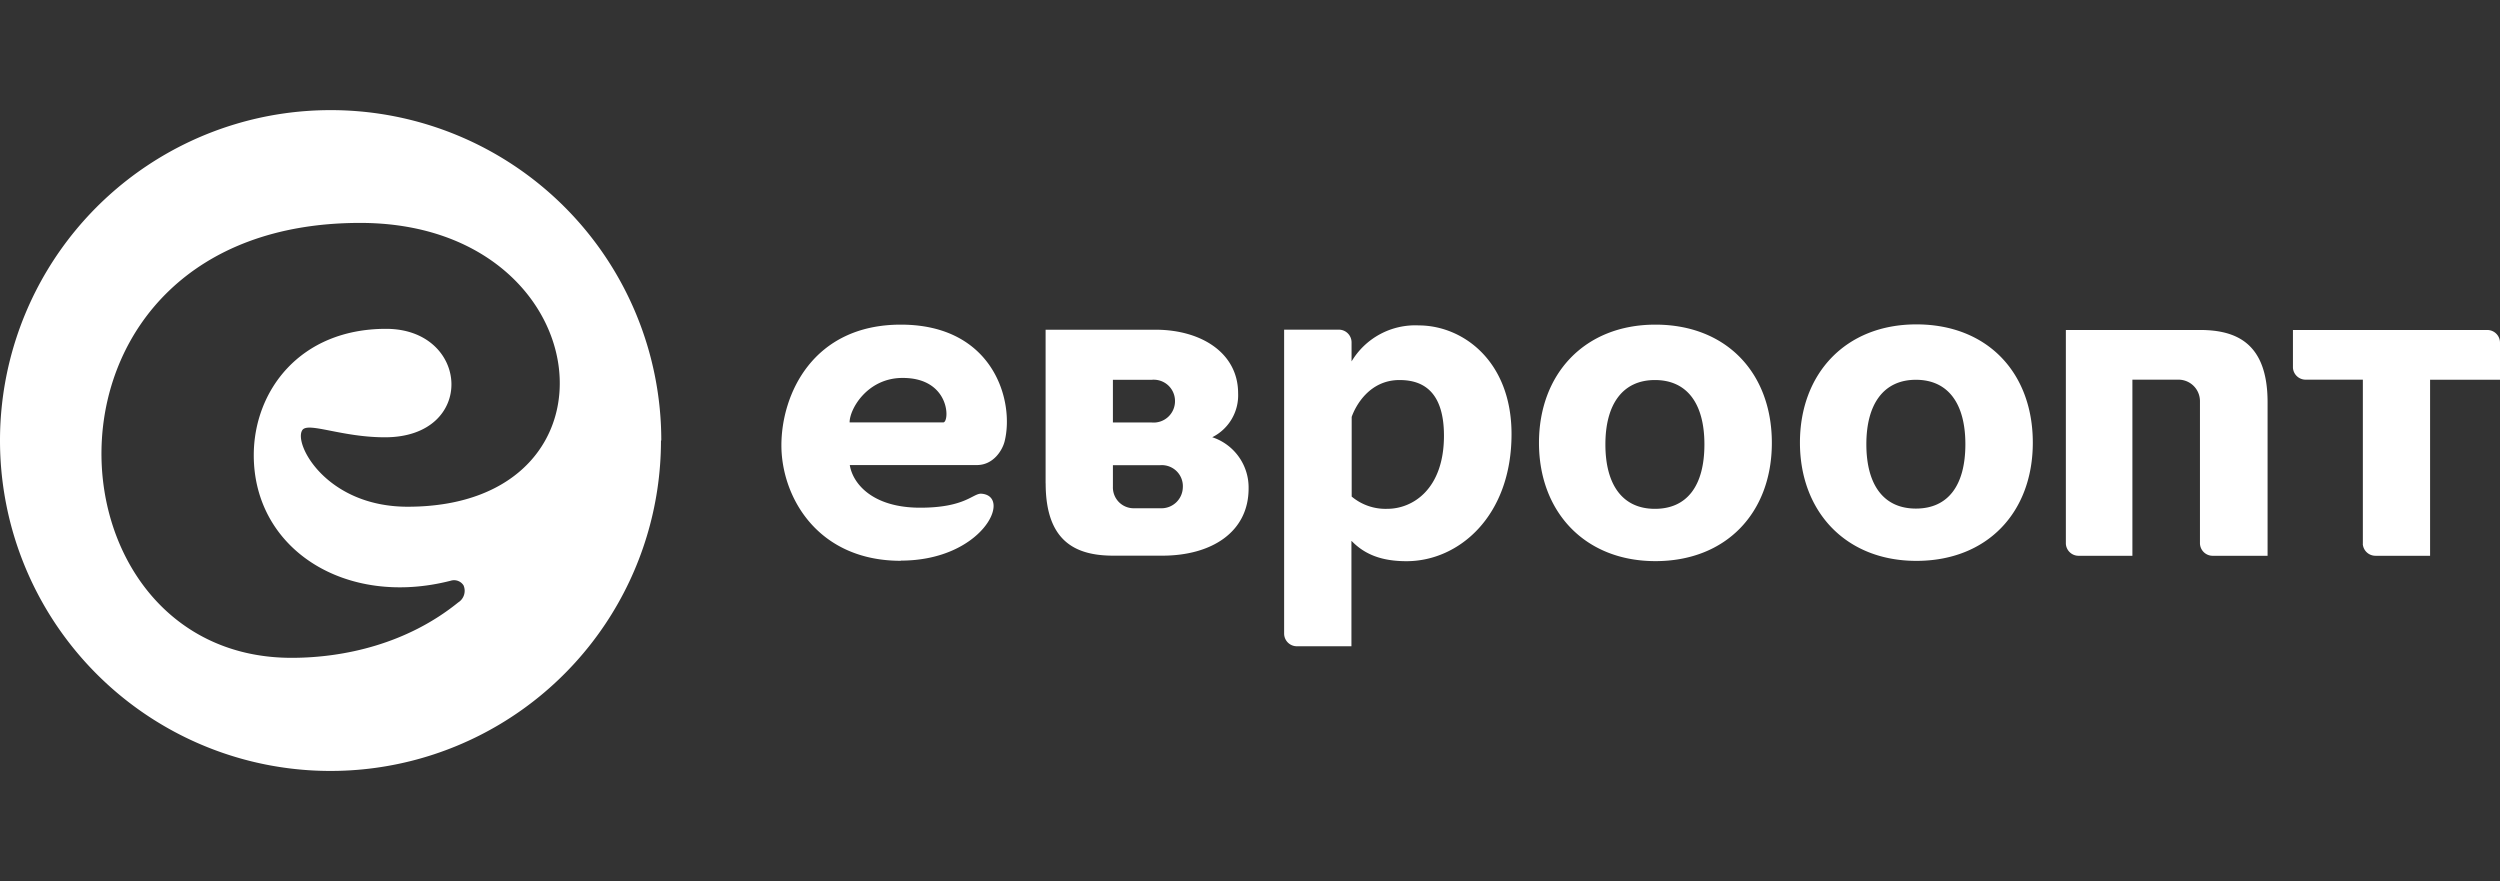
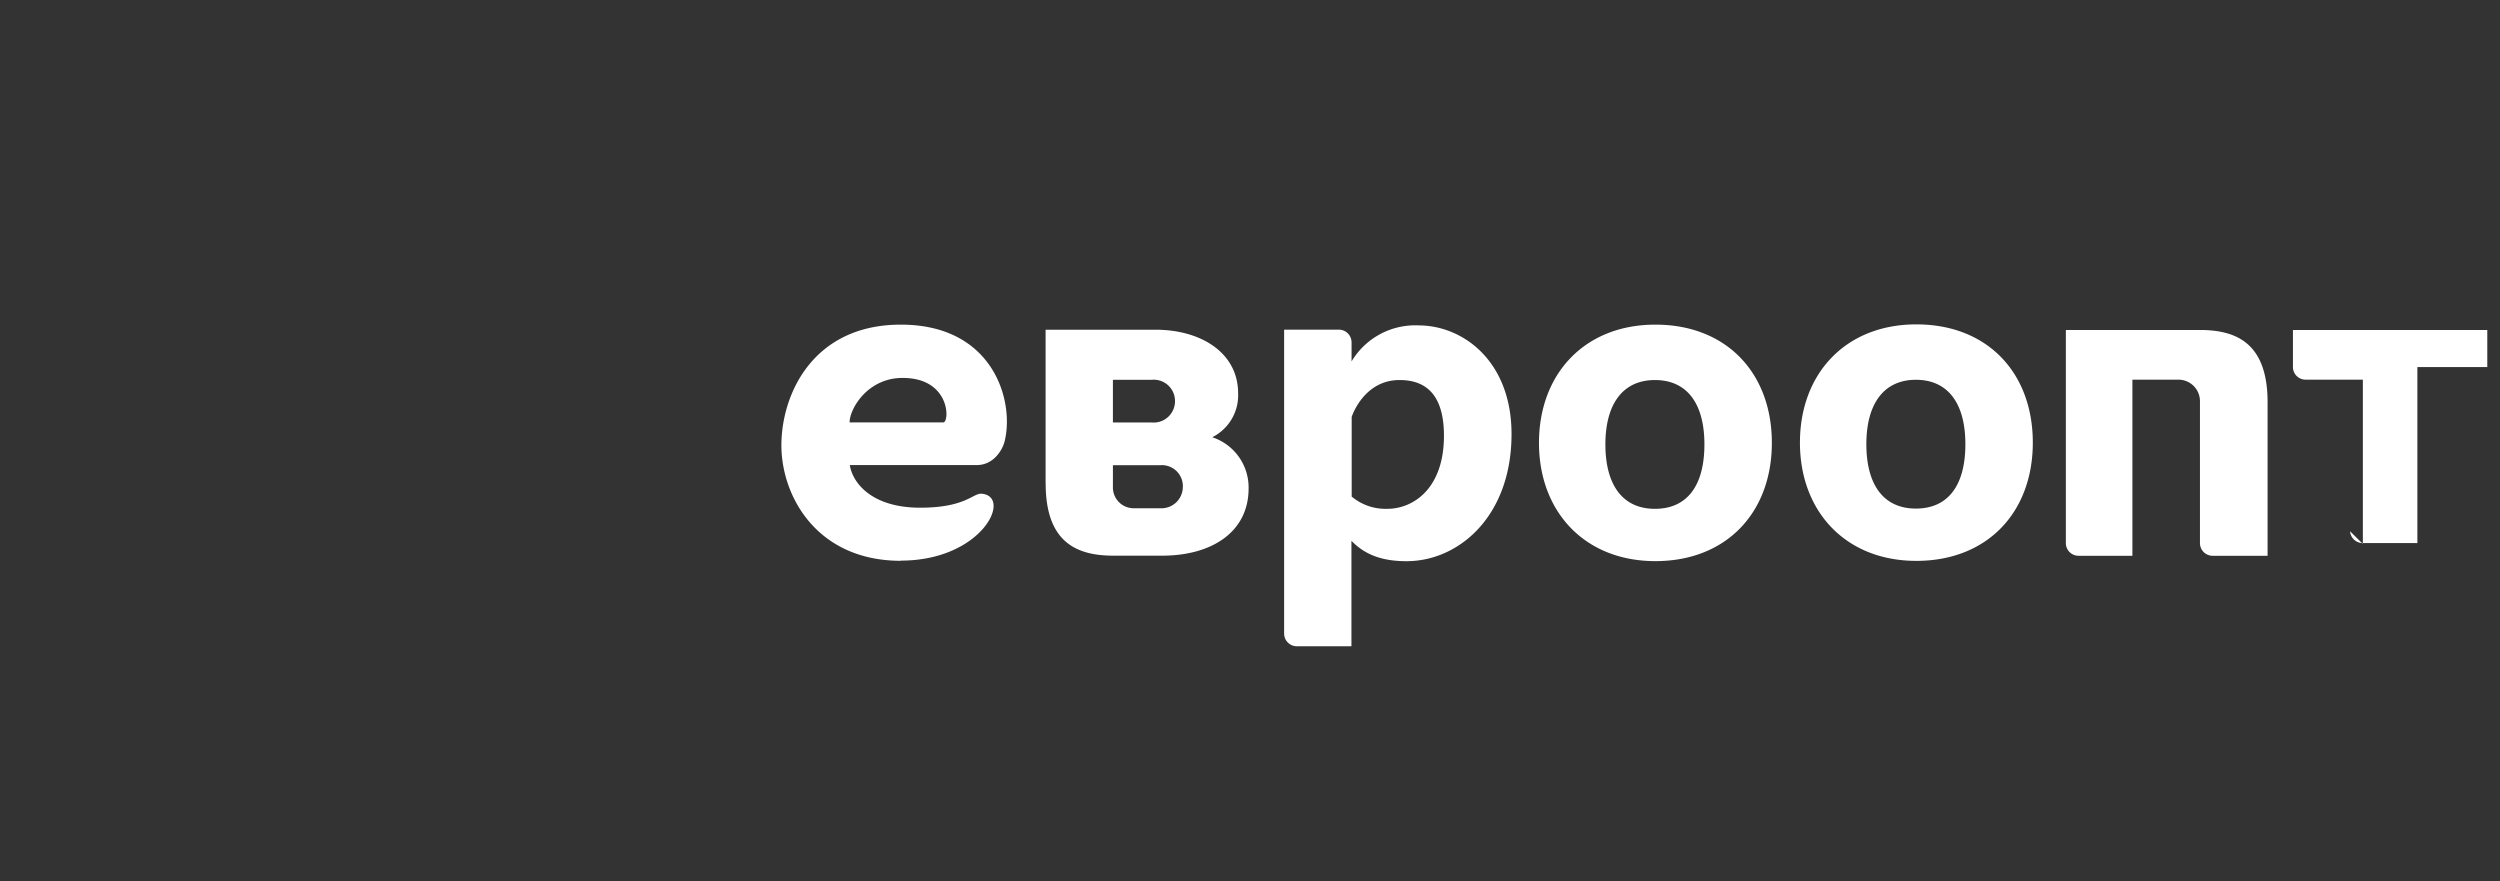
<svg xmlns="http://www.w3.org/2000/svg" width="227" height="80" viewBox="0 0 227 80" fill="none">
  <rect x="0" y="0" width="227" height="80" fill="#333333" stroke="none" />
-   <path d="M122.728 49.121c1.194 1.229 2.729 1.835 4.985 1.835 4.756 0 9.534-4.09 9.534-11.539 0-6.657-4.438-9.87-8.431-9.87a6.73 6.73 0 0 0-6.094 3.27v-1.73a1.156 1.156 0 0 0-1.154-1.154h-4.969v27.594a1.156 1.156 0 0 0 1.154 1.154h4.957v-9.56h.018zm0-11.25c.357-1.033 1.621-3.363 4.345-3.363 1.731 0 4.039.652 4.039 5.053 0 4.83-2.81 6.64-5.147 6.64a4.78 4.78 0 0 1-3.232-1.113v-7.217h-.005zM150.266 34.508c-2.92 0-4.496 2.186-4.496 5.844 0 3.658 1.547 5.85 4.496 5.85 2.949 0 4.495-2.135 4.495-5.85s-1.581-5.844-4.495-5.844zm10.618 5.705c0 6.347-4.149 10.737-10.572 10.737-6.423 0-10.572-4.489-10.572-10.737s4.126-10.736 10.572-10.736c6.446 0 10.572 4.39 10.572 10.736zM173.961 34.485c-2.915 0-4.496 2.186-4.496 5.85 0 3.663 1.547 5.844 4.496 5.844 2.948 0 4.495-2.135 4.495-5.844 0-3.71-1.581-5.85-4.495-5.85zm10.618 5.705c0 6.346-4.149 10.737-10.572 10.737-6.423 0-10.572-4.489-10.572-10.737s4.126-10.736 10.572-10.736c6.446 0 10.572 4.39 10.572 10.736zM81.79 50.904c7.42 0 10.168-5.844 7.334-6.075-.773-.064-1.437 1.27-5.574 1.27-4.334 0-6.123-2.193-6.389-3.872h11.542c1.483 0 2.308-1.321 2.516-2.152.912-3.646-1.004-10.598-9.418-10.598-8.01 0-10.85 6.346-10.85 10.961 0 4.616 3.221 10.483 10.85 10.483l-.011-.017zm.184-16.587c4.34 0 4.27 4.039 3.67 4.039h-8.5c0-1.235 1.627-4.039 4.801-4.039h.03zM94.941 43.888v-13.95h9.978c4.161 0 7.502 2.118 7.502 5.77a4.253 4.253 0 0 1-2.349 3.992 4.806 4.806 0 0 1 3.301 4.65c0 3.963-3.359 6.104-7.837 6.104h-4.443c-3.365 0-6.146-1.235-6.146-6.56l-.006-.006zm12.459.387a1.915 1.915 0 0 0-.558-1.486 1.917 1.917 0 0 0-1.49-.55h-4.3v1.973a1.897 1.897 0 0 0 .528 1.361 1.89 1.89 0 0 0 1.342.577h2.591a1.939 1.939 0 0 0 1.887-1.88v.005zm-.71-7.91a1.937 1.937 0 0 0-.646-1.4 1.944 1.944 0 0 0-1.466-.48h-3.526v3.877h3.526a1.94 1.94 0 0 0 2.112-1.99v-.007zM214.547 49.386V34.474h-5.194a1.155 1.155 0 0 1-1.154-1.085v-3.426h17.647A1.155 1.155 0 0 1 227 31.114v3.364h-6.348v15.986h-4.957a1.153 1.153 0 0 1-1.154-1.073M187.58 49.352v-19.39h12.17c3.359 0 6.146 1.234 6.146 6.56v13.943h-4.986a1.155 1.155 0 0 1-1.154-1.119V36.412a1.951 1.951 0 0 0-1.95-1.939h-4.184v15.992h-4.888a1.154 1.154 0 0 1-1.154-1.107" fill="#fff" />
-   <path fill-rule="evenodd" clip-rule="evenodd" d="M54.957 56.67A29.994 29.994 0 0 0 60.017 40h.028a29.996 29.996 0 0 0-8.789-21.213A30.012 30.012 0 0 0 30.037 10 30.014 30.014 0 0 0 2.293 28.5a29.992 29.992 0 0 0 6.486 32.703 30.01 30.01 0 0 0 46.178-4.533zM27.452 39.054c-.826 1.234 2.181 6.957 9.562 6.957 20.503 0 17.45-25.77-4.31-25.77-31.157 0-29.317 39.49-6.233 39.49 4.778 0 10.491-1.27 15.136-5.031a1.24 1.24 0 0 0 .48-1.552 1.021 1.021 0 0 0-1.155-.421c-9.516 2.452-17.89-2.827-17.89-11.394 0-5.793 4.144-11.475 12.016-11.475 7.611 0 8.24 9.848-.104 9.848-1.92 0-3.625-.336-4.93-.592-1.38-.271-2.311-.454-2.572-.06z" fill="#fff" />
+   <path d="M122.728 49.121c1.194 1.229 2.729 1.835 4.985 1.835 4.756 0 9.534-4.09 9.534-11.539 0-6.657-4.438-9.87-8.431-9.87a6.73 6.73 0 0 0-6.094 3.27v-1.73a1.156 1.156 0 0 0-1.154-1.154h-4.969v27.594a1.156 1.156 0 0 0 1.154 1.154h4.957v-9.56h.018zm0-11.25c.357-1.033 1.621-3.363 4.345-3.363 1.731 0 4.039.652 4.039 5.053 0 4.83-2.81 6.64-5.147 6.64a4.78 4.78 0 0 1-3.232-1.113v-7.217h-.005zM150.266 34.508c-2.92 0-4.496 2.186-4.496 5.844 0 3.658 1.547 5.85 4.496 5.85 2.949 0 4.495-2.135 4.495-5.85s-1.581-5.844-4.495-5.844zm10.618 5.705c0 6.347-4.149 10.737-10.572 10.737-6.423 0-10.572-4.489-10.572-10.737s4.126-10.736 10.572-10.736c6.446 0 10.572 4.39 10.572 10.736zM173.961 34.485c-2.915 0-4.496 2.186-4.496 5.85 0 3.663 1.547 5.844 4.496 5.844 2.948 0 4.495-2.135 4.495-5.844 0-3.71-1.581-5.85-4.495-5.85zm10.618 5.705c0 6.346-4.149 10.737-10.572 10.737-6.423 0-10.572-4.489-10.572-10.737s4.126-10.736 10.572-10.736c6.446 0 10.572 4.39 10.572 10.736zM81.79 50.904c7.42 0 10.168-5.844 7.334-6.075-.773-.064-1.437 1.27-5.574 1.27-4.334 0-6.123-2.193-6.389-3.872h11.542c1.483 0 2.308-1.321 2.516-2.152.912-3.646-1.004-10.598-9.418-10.598-8.01 0-10.85 6.346-10.85 10.961 0 4.616 3.221 10.483 10.85 10.483l-.011-.017zm.184-16.587c4.34 0 4.27 4.039 3.67 4.039h-8.5c0-1.235 1.627-4.039 4.801-4.039h.03zM94.941 43.888v-13.95h9.978c4.161 0 7.502 2.118 7.502 5.77a4.253 4.253 0 0 1-2.349 3.992 4.806 4.806 0 0 1 3.301 4.65c0 3.963-3.359 6.104-7.837 6.104h-4.443c-3.365 0-6.146-1.235-6.146-6.56l-.006-.006zm12.459.387a1.915 1.915 0 0 0-.558-1.486 1.917 1.917 0 0 0-1.49-.55h-4.3v1.973a1.897 1.897 0 0 0 .528 1.361 1.89 1.89 0 0 0 1.342.577h2.591a1.939 1.939 0 0 0 1.887-1.88v.005zm-.71-7.91a1.937 1.937 0 0 0-.646-1.4 1.944 1.944 0 0 0-1.466-.48h-3.526v3.877h3.526a1.94 1.94 0 0 0 2.112-1.99v-.007zM214.547 49.386V34.474h-5.194a1.155 1.155 0 0 1-1.154-1.085v-3.426h17.647v3.364h-6.348v15.986h-4.957a1.153 1.153 0 0 1-1.154-1.073M187.58 49.352v-19.39h12.17c3.359 0 6.146 1.234 6.146 6.56v13.943h-4.986a1.155 1.155 0 0 1-1.154-1.119V36.412a1.951 1.951 0 0 0-1.95-1.939h-4.184v15.992h-4.888a1.154 1.154 0 0 1-1.154-1.107" fill="#fff" />
</svg>